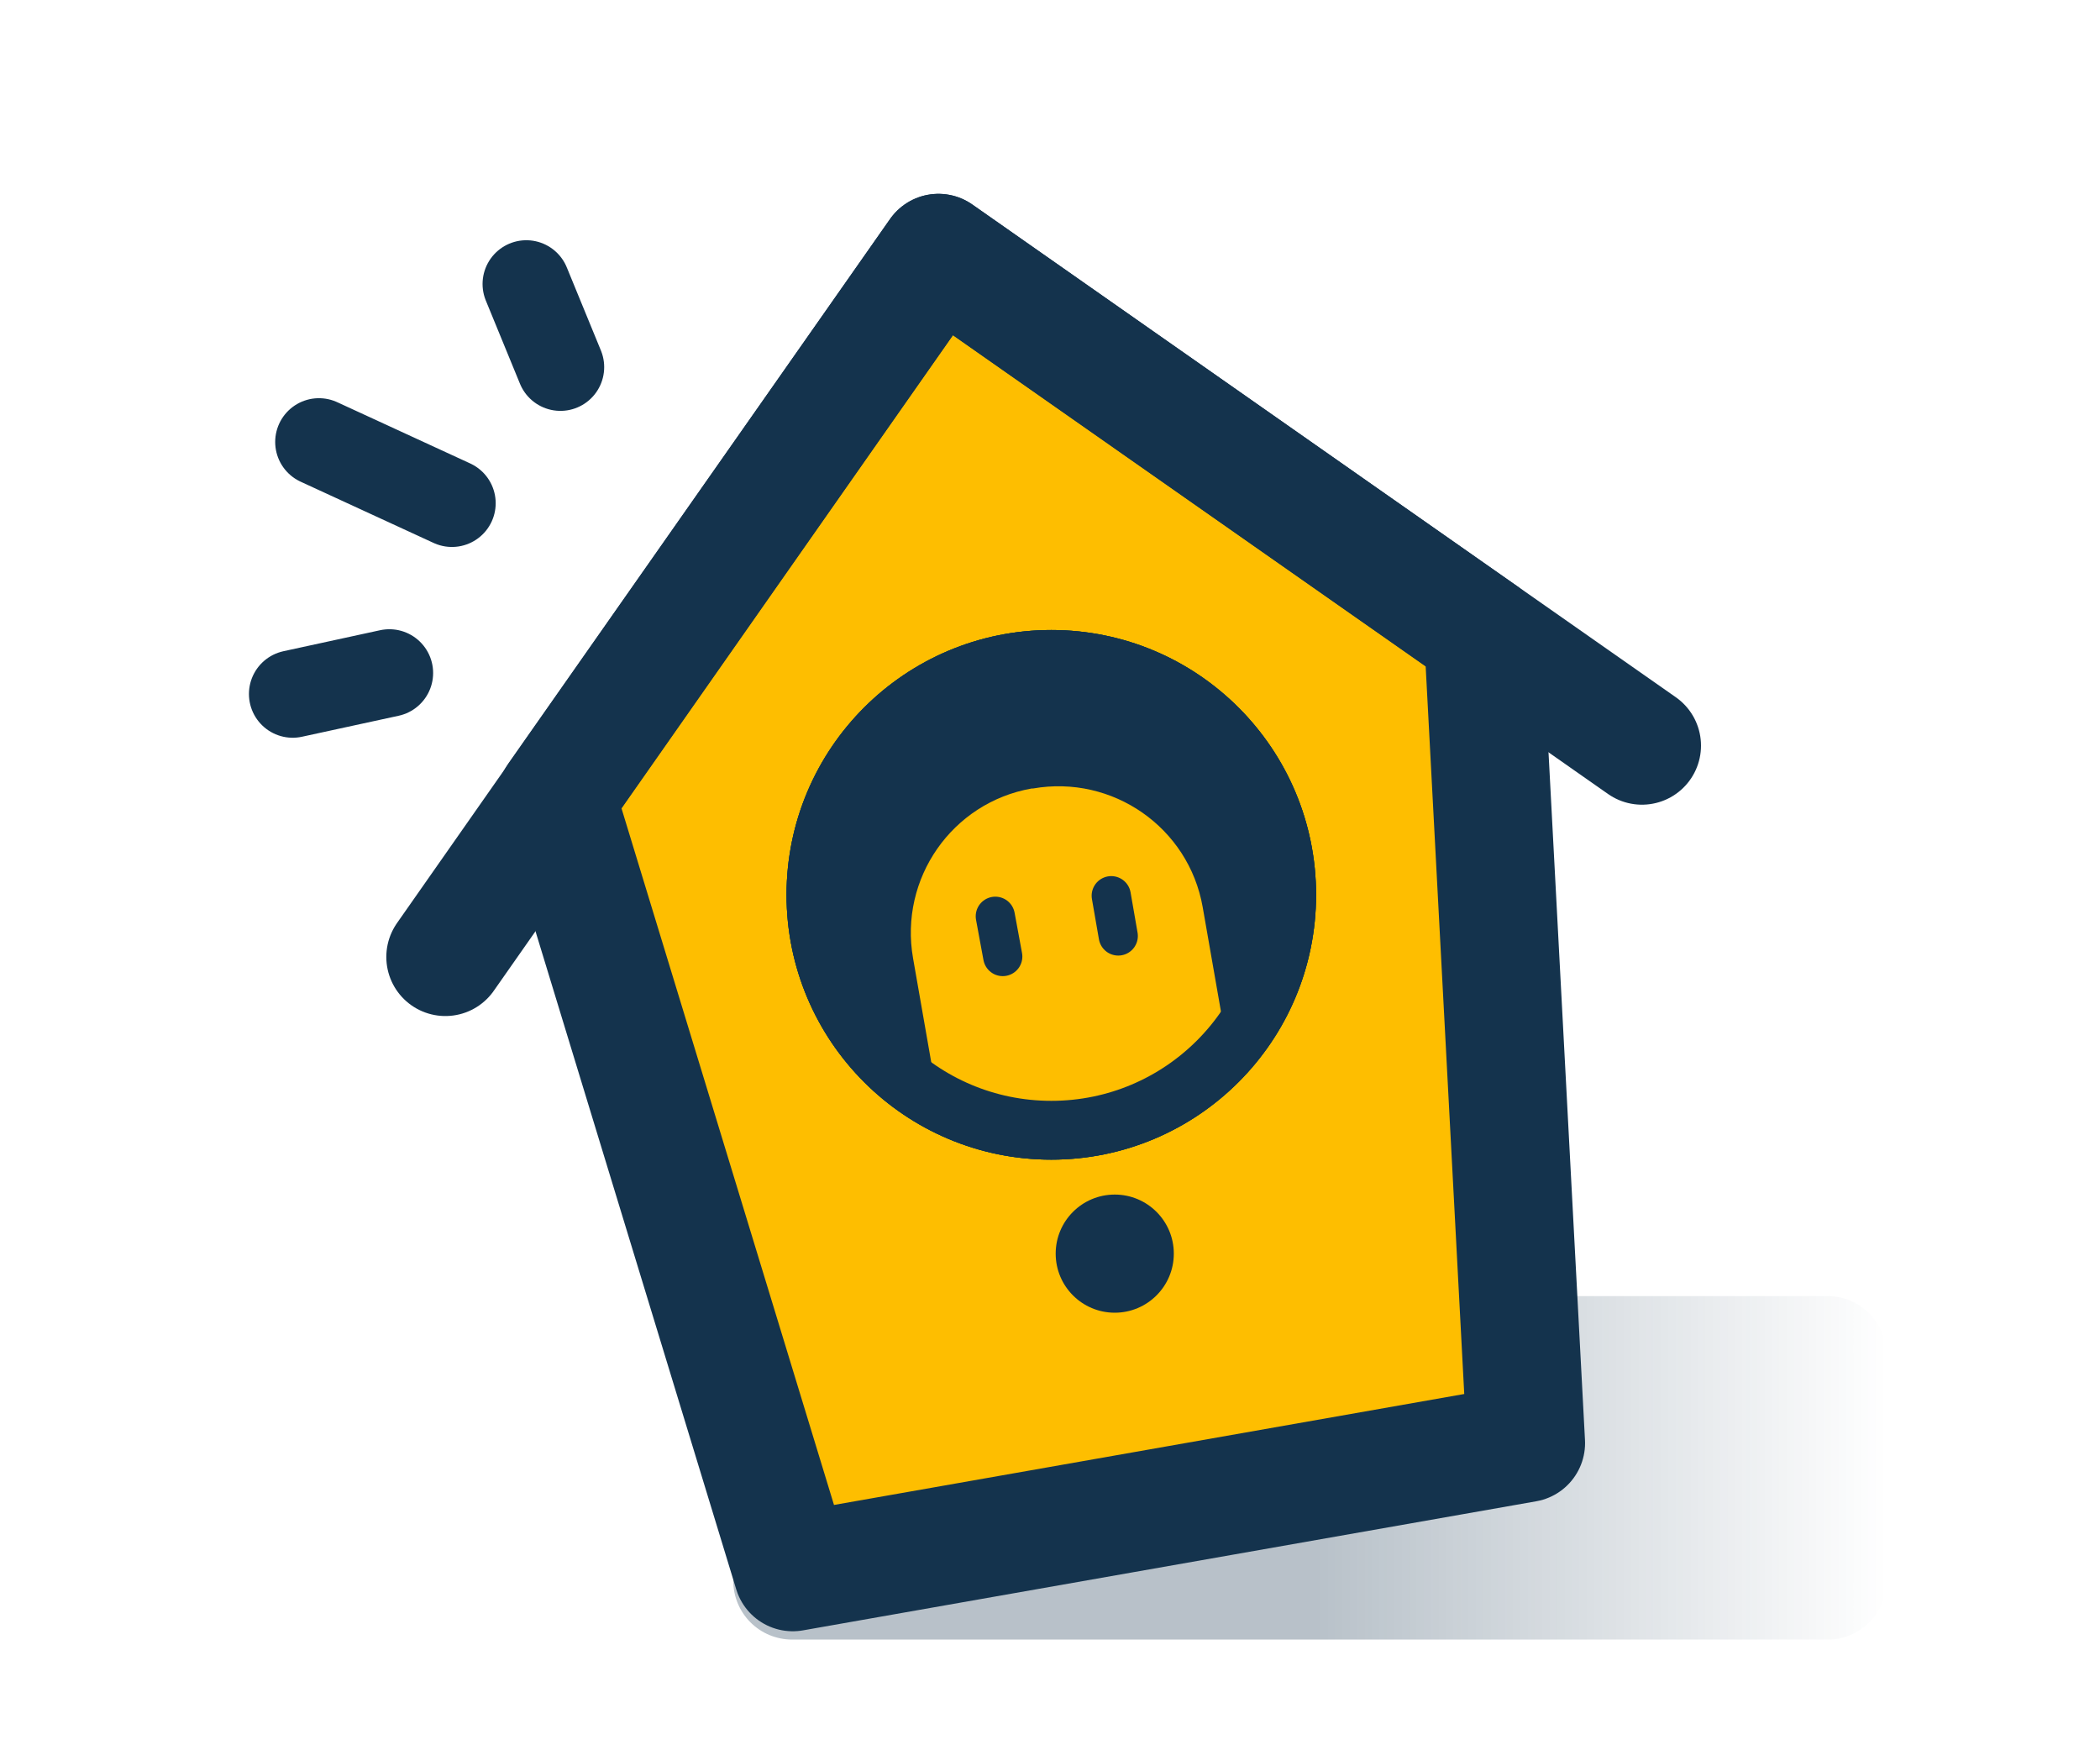
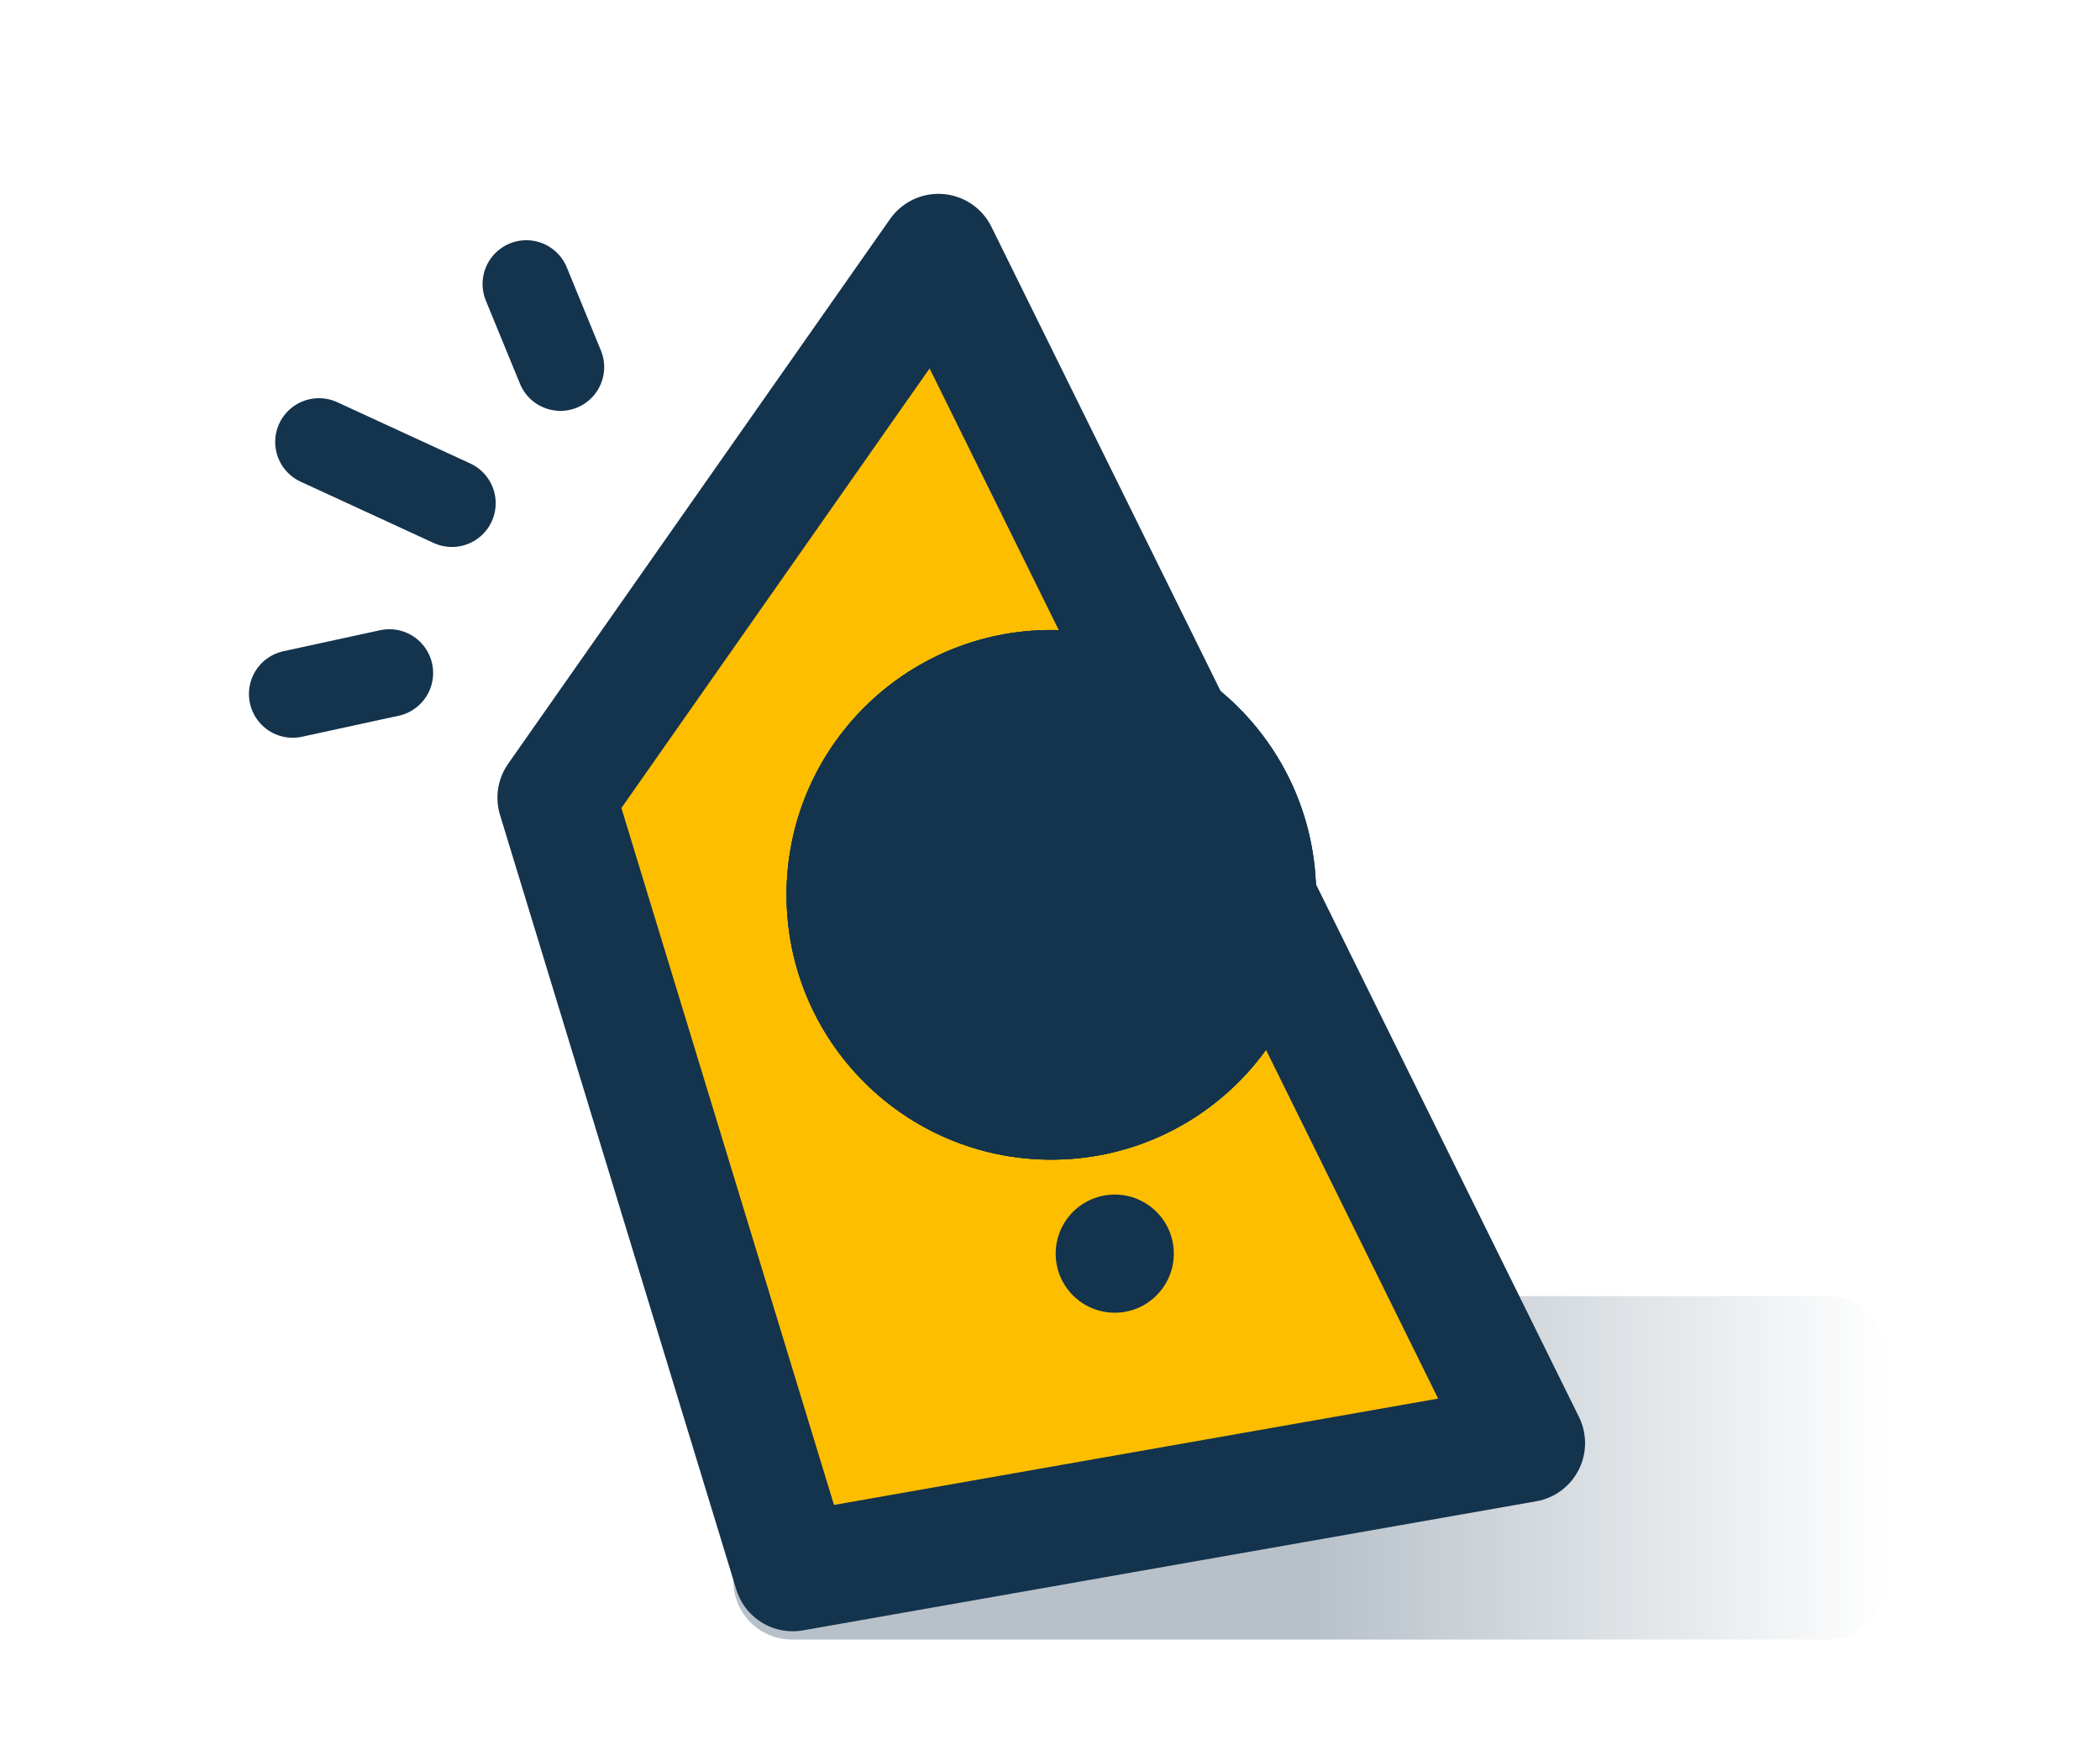
<svg xmlns="http://www.w3.org/2000/svg" xmlns:xlink="http://www.w3.org/1999/xlink" xml:space="preserve" viewBox="0 0 48 40">
  <linearGradient id="a" x1="16.756" x2="43.123" y1="33.552" y2="33.552" gradientUnits="userSpaceOnUse">
    <stop offset=".509" stop-color="#14334d" stop-opacity=".3" />
    <stop offset="1" stop-color="#14334d" stop-opacity="0" />
  </linearGradient>
  <path fill="url(#a)" d="M41.77 29.62H18.11c-.75 0-1.35.6-1.35 1.35v5.15c0 .75.6 1.35 1.35 1.35h23.66c.75 0 1.35-.6 1.35-1.35v-5.15c0-.74-.6-1.35-1.35-1.35z" />
  <path fill="none" stroke="#14334d" stroke-linecap="round" stroke-miterlimit="10" stroke-width="2" d="m12.03 6.49.78 1.9M7.29 10.1l3.04 1.4m-3.64 4.36 2.21-.48" />
  <g stroke="#14334d" stroke-linecap="round" stroke-linejoin="round" stroke-miterlimit="10" stroke-width="2.7">
-     <path fill="#febe00" d="m34.88 32.98-16.76 2.95-5.4-17.7 8.73-12.45L33.9 14.5z" />
-     <path fill="none" d="M37.53 17.04 21.45 5.78 10.18 21.87" />
+     <path fill="#febe00" d="m34.88 32.98-16.76 2.95-5.4-17.7 8.73-12.45z" />
  </g>
  <circle cx="24.03" cy="20.45" r="5.38" fill="#035c63" opacity=".5" />
  <circle cx="24.03" cy="20.45" r="5.38" fill="none" stroke="#035c63" stroke-linecap="round" stroke-linejoin="round" stroke-miterlimit="10" stroke-width="1.344" />
  <circle cx="24.03" cy="20.45" r="5.38" fill="#14334d" stroke="#14334d" stroke-linecap="round" stroke-linejoin="round" stroke-miterlimit="10" stroke-width="1.344" />
  <defs>
    <circle id="b" cx="24.03" cy="20.45" r="5.38" />
  </defs>
  <clipPath id="c">
    <use xlink:href="#b" overflow="visible" />
  </clipPath>
  <g clip-path="url(#c)">
-     <path fill="#febe00" d="M25.48 28.61h-.03c-1.82.32-3.56-.89-3.88-2.71l-.7-4c-.32-1.82.89-3.56 2.71-3.88h.03c1.82-.32 3.56.89 3.88 2.71l.7 4c.33 1.82-.89 3.56-2.71 3.88z" />
    <path fill="none" stroke="#14334d" stroke-linecap="round" stroke-miterlimit="10" stroke-width=".896" d="m22.75 20.94.17.92m2.48-1.39.16.92" />
  </g>
  <circle cx="24.03" cy="20.45" r="5.38" fill="none" stroke="#14334d" stroke-linecap="round" stroke-linejoin="round" stroke-miterlimit="10" stroke-width="1.344" />
  <circle cx="25.48" cy="28.65" r="1.35" fill="#14334d" />
</svg>